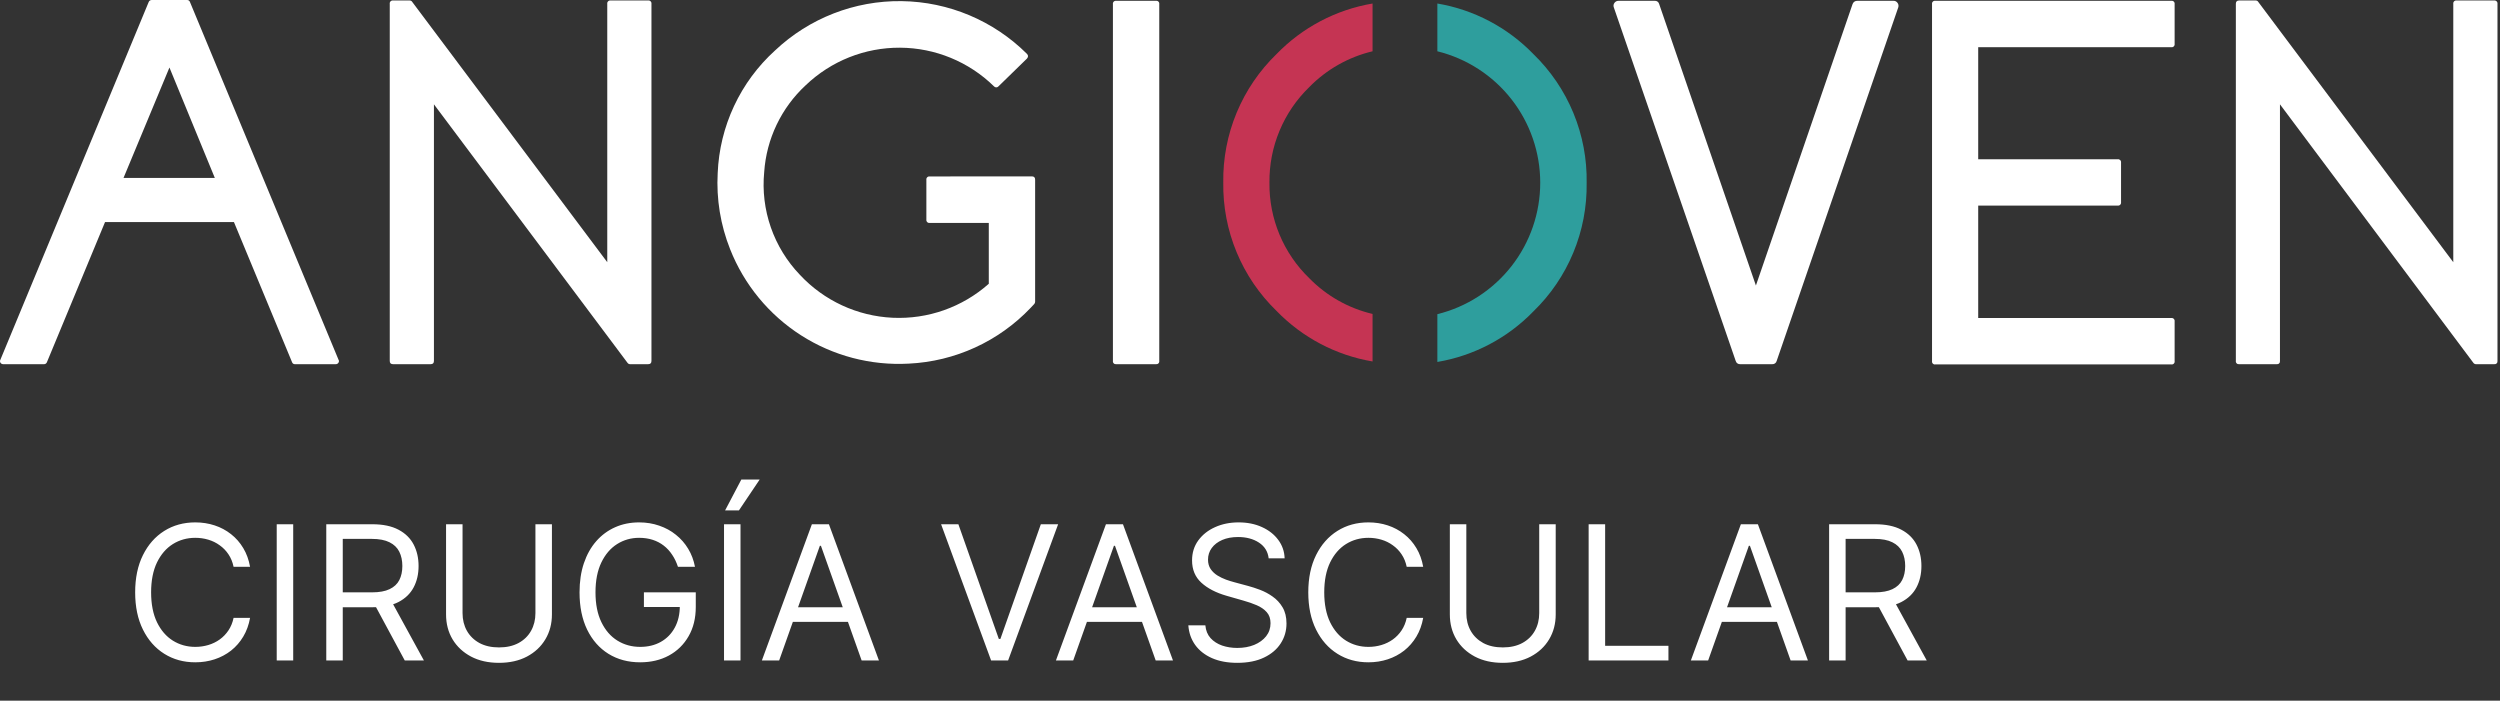
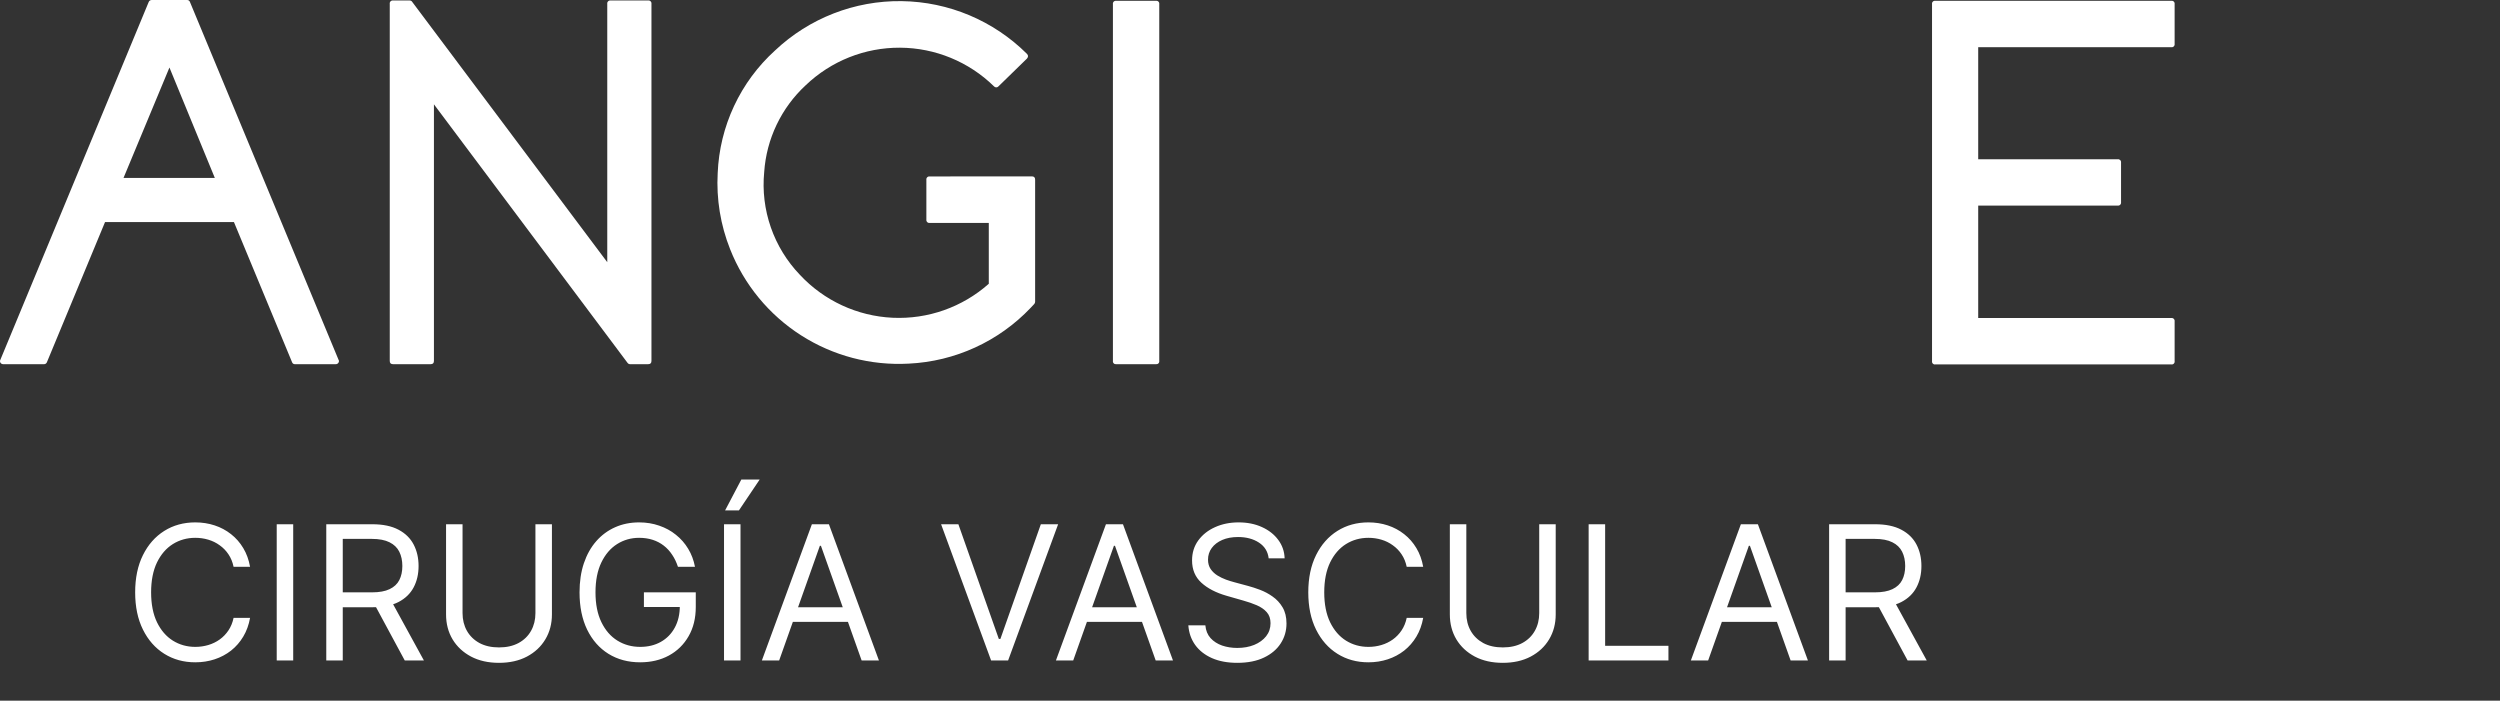
<svg xmlns="http://www.w3.org/2000/svg" width="314" height="88" viewBox="0 0 314 88" fill="none">
  <rect x="0" y="0" width="314" height="88" fill="#333333" stroke="none" />
  <path d="M23.483 0.002C23.566 -0.006 23.65 0.015 23.72 0.063C23.789 0.11 23.84 0.181 23.863 0.262L42.513 45.172C42.552 45.227 42.573 45.294 42.573 45.362C42.573 45.43 42.552 45.496 42.513 45.552C42.477 45.612 42.425 45.661 42.364 45.695C42.302 45.728 42.233 45.744 42.163 45.742H37.062C36.98 45.75 36.897 45.73 36.828 45.684C36.759 45.639 36.707 45.571 36.682 45.492L29.383 27.892H13.193L5.893 45.492C5.864 45.57 5.811 45.638 5.74 45.683C5.669 45.728 5.586 45.749 5.503 45.742H0.403C0.333 45.743 0.264 45.727 0.202 45.693C0.141 45.66 0.089 45.611 0.053 45.552C0.018 45.494 0 45.428 0 45.362C0 45.295 0.018 45.229 0.053 45.172L18.672 0.262C18.7 0.184 18.752 0.116 18.82 0.07C18.888 0.023 18.97 -0.001 19.052 0.002H23.483ZM26.983 22.352L21.282 8.482L15.512 22.352H26.983Z" fill="white" />
  <path d="M81.403 0.062C81.46 0.053 81.518 0.058 81.573 0.076C81.627 0.094 81.677 0.125 81.718 0.166C81.759 0.207 81.79 0.257 81.808 0.311C81.826 0.366 81.831 0.424 81.823 0.482V45.332C81.823 45.612 81.683 45.742 81.403 45.742H79.142C79.08 45.742 79.019 45.728 78.963 45.7C78.907 45.673 78.859 45.632 78.823 45.582L54.502 13.102V45.332C54.502 45.612 54.362 45.742 54.083 45.742H49.373C49.093 45.742 48.953 45.612 48.953 45.332V0.482C48.944 0.424 48.949 0.366 48.967 0.311C48.985 0.257 49.016 0.207 49.057 0.166C49.098 0.125 49.148 0.094 49.202 0.076C49.257 0.058 49.315 0.053 49.373 0.062H51.472C51.539 0.064 51.603 0.084 51.659 0.119C51.715 0.154 51.761 0.203 51.792 0.262L76.272 32.932V0.482C76.264 0.424 76.269 0.366 76.287 0.311C76.305 0.257 76.336 0.207 76.377 0.166C76.418 0.125 76.468 0.094 76.522 0.076C76.577 0.058 76.635 0.053 76.692 0.062H81.403Z" fill="white" />
  <path d="M129.602 22.152C129.882 22.152 130.012 22.292 130.012 22.572V37.902C130.011 38.01 129.968 38.114 129.892 38.192L129.442 38.672C125.434 42.887 119.953 45.395 114.142 45.672C109.367 45.935 104.63 44.689 100.602 42.11C96.575 39.531 93.461 35.749 91.703 31.302C90.496 28.266 89.963 25.004 90.142 21.742C90.261 18.826 90.959 15.962 92.195 13.318C93.431 10.674 95.181 8.303 97.343 6.342C101.637 2.287 107.342 0.064 113.248 0.142C119.153 0.221 124.797 2.595 128.982 6.762C129.172 6.952 129.162 7.152 128.982 7.362L125.412 10.842C125.378 10.884 125.334 10.918 125.285 10.941C125.236 10.964 125.182 10.976 125.127 10.976C125.073 10.976 125.019 10.964 124.97 10.941C124.921 10.918 124.877 10.884 124.842 10.842C121.689 7.754 117.457 6.014 113.044 5.99C108.63 5.966 104.38 7.659 101.192 10.712C98.13 13.548 96.266 17.447 95.983 21.612C95.756 23.96 96.041 26.329 96.816 28.558C97.591 30.786 98.838 32.821 100.472 34.522C103.498 37.767 107.673 39.7 112.105 39.91C116.536 40.119 120.875 38.587 124.192 35.642V28.002H116.762C116.706 28.009 116.649 28.002 116.596 27.983C116.542 27.964 116.494 27.933 116.454 27.893C116.414 27.852 116.385 27.803 116.367 27.749C116.349 27.695 116.344 27.638 116.352 27.582V22.582C116.344 22.526 116.349 22.468 116.367 22.414C116.385 22.36 116.414 22.311 116.454 22.271C116.494 22.23 116.542 22.199 116.596 22.18C116.649 22.161 116.706 22.155 116.762 22.162L129.602 22.152Z" fill="white" />
  <path d="M145.193 0.102C145.248 0.093 145.305 0.098 145.359 0.116C145.413 0.133 145.461 0.163 145.501 0.203C145.541 0.243 145.571 0.292 145.589 0.345C145.606 0.399 145.611 0.456 145.603 0.512V45.332C145.611 45.388 145.606 45.444 145.589 45.498C145.571 45.552 145.541 45.6 145.501 45.64C145.461 45.68 145.413 45.71 145.359 45.728C145.305 45.745 145.248 45.75 145.193 45.742H140.193C140.137 45.75 140.08 45.745 140.026 45.728C139.973 45.71 139.924 45.68 139.884 45.64C139.844 45.6 139.814 45.552 139.796 45.498C139.779 45.444 139.774 45.388 139.783 45.332V0.512C139.774 0.457 139.779 0.401 139.796 0.348C139.813 0.295 139.842 0.247 139.881 0.208C139.92 0.168 139.967 0.138 140.019 0.119C140.072 0.101 140.127 0.095 140.183 0.102H145.193Z" fill="white" />
-   <path d="M232.682 0.512C232.724 0.385 232.807 0.277 232.917 0.202C233.028 0.128 233.16 0.093 233.292 0.102H237.812C237.912 0.096 238.011 0.116 238.1 0.16C238.19 0.204 238.266 0.27 238.322 0.352C238.385 0.431 238.427 0.525 238.444 0.624C238.462 0.724 238.454 0.826 238.423 0.922L223.152 45.332C223.122 45.457 223.048 45.567 222.943 45.642C222.839 45.717 222.711 45.753 222.583 45.742H218.583C218.453 45.753 218.324 45.718 218.217 45.643C218.111 45.568 218.035 45.458 218.003 45.332L202.693 0.922C202.656 0.827 202.646 0.725 202.662 0.625C202.677 0.525 202.719 0.431 202.783 0.352C202.841 0.272 202.918 0.207 203.007 0.164C203.095 0.12 203.194 0.099 203.292 0.102H207.822C207.951 0.089 208.08 0.123 208.185 0.199C208.29 0.274 208.364 0.386 208.393 0.512L220.542 35.862L232.682 0.512Z" fill="white" />
  <path d="M272.723 0.102C272.778 0.093 272.835 0.098 272.889 0.116C272.943 0.133 272.991 0.163 273.031 0.203C273.071 0.243 273.101 0.292 273.119 0.345C273.136 0.399 273.141 0.456 273.133 0.512V5.512C273.141 5.568 273.136 5.625 273.118 5.679C273.1 5.733 273.071 5.782 273.031 5.823C272.991 5.863 272.943 5.894 272.889 5.913C272.836 5.932 272.779 5.938 272.723 5.932H248.463V20.002H265.983C266.039 19.994 266.096 19.999 266.15 20.016C266.204 20.034 266.253 20.064 266.294 20.103C266.334 20.143 266.365 20.191 266.384 20.245C266.403 20.298 266.409 20.355 266.403 20.412V25.412C266.409 25.468 266.403 25.525 266.384 25.579C266.365 25.632 266.334 25.681 266.294 25.72C266.253 25.76 266.204 25.79 266.15 25.807C266.096 25.825 266.039 25.83 265.983 25.822H248.463V39.942H272.723C272.779 39.935 272.836 39.941 272.889 39.96C272.943 39.979 272.991 40.01 273.031 40.051C273.071 40.091 273.1 40.141 273.118 40.194C273.136 40.248 273.141 40.306 273.133 40.362V45.362C273.141 45.417 273.136 45.474 273.119 45.528C273.101 45.582 273.071 45.63 273.031 45.67C272.991 45.71 272.943 45.74 272.889 45.758C272.835 45.776 272.778 45.78 272.723 45.772H243.073C243.017 45.78 242.96 45.776 242.906 45.758C242.853 45.74 242.804 45.71 242.764 45.67C242.724 45.63 242.694 45.582 242.676 45.528C242.659 45.474 242.654 45.417 242.663 45.362V0.512C242.654 0.456 242.659 0.399 242.676 0.345C242.694 0.292 242.724 0.243 242.764 0.203C242.804 0.163 242.853 0.133 242.906 0.116C242.96 0.098 243.017 0.093 243.073 0.102H272.723Z" fill="white" />
-   <path d="M313.273 0.062C313.329 0.055 313.386 0.061 313.439 0.08C313.493 0.099 313.541 0.13 313.581 0.171C313.621 0.211 313.65 0.26 313.668 0.314C313.686 0.368 313.691 0.425 313.683 0.482V45.332C313.691 45.387 313.686 45.444 313.669 45.498C313.651 45.552 313.621 45.6 313.581 45.64C313.541 45.68 313.493 45.71 313.439 45.728C313.385 45.745 313.328 45.75 313.273 45.742H310.983C310.92 45.742 310.859 45.727 310.804 45.699C310.748 45.672 310.7 45.631 310.663 45.582L286.363 13.102V45.332C286.371 45.387 286.366 45.444 286.349 45.498C286.331 45.552 286.301 45.6 286.261 45.64C286.221 45.68 286.173 45.71 286.119 45.728C286.065 45.745 286.008 45.75 285.953 45.742H281.233C281.177 45.75 281.12 45.745 281.066 45.728C281.012 45.71 280.964 45.68 280.924 45.64C280.884 45.6 280.854 45.552 280.836 45.498C280.819 45.444 280.814 45.387 280.823 45.332V0.482C280.823 0.202 280.953 0.062 281.233 0.062H283.333C283.399 0.063 283.464 0.083 283.52 0.118C283.576 0.153 283.622 0.203 283.653 0.262L308.133 32.932V0.482C308.124 0.424 308.129 0.366 308.147 0.311C308.165 0.257 308.196 0.207 308.237 0.166C308.278 0.125 308.328 0.094 308.382 0.076C308.437 0.058 308.495 0.053 308.553 0.062H313.273Z" fill="white" />
-   <path d="M172.393 39.431C169.37 38.719 166.613 37.162 164.443 34.941C162.835 33.388 161.563 31.522 160.703 29.458C159.843 27.394 159.414 25.177 159.443 22.941C159.418 20.706 159.848 18.49 160.708 16.427C161.567 14.364 162.838 12.497 164.443 10.941C166.615 8.722 169.371 7.162 172.393 6.441V0.441C167.799 1.22 163.574 3.445 160.333 6.791C158.176 8.881 156.469 11.39 155.319 14.164C154.168 16.938 153.598 19.919 153.643 22.921C153.598 25.924 154.168 28.904 155.319 31.679C156.469 34.453 158.176 36.962 160.333 39.051C163.574 42.398 167.799 44.623 172.393 45.401V39.431Z" fill="#C53453" />
-   <path d="M192.593 6.791C189.351 3.445 185.126 1.22 180.533 0.441V6.441C184.222 7.353 187.499 9.475 189.84 12.468C192.182 15.46 193.454 19.151 193.453 22.951C193.454 26.751 192.182 30.442 189.84 33.435C187.499 36.428 184.222 38.549 180.533 39.461V45.461C185.126 44.683 189.351 42.458 192.593 39.111C194.75 37.022 196.456 34.513 197.606 31.739C198.757 28.965 199.327 25.984 199.283 22.981C199.336 19.968 198.769 16.977 197.618 14.192C196.468 11.407 194.757 8.888 192.593 6.791Z" fill="#2E9E9D" />
  <path d="M31.408 71.192H29.337C29.215 70.596 29 70.073 28.694 69.621C28.393 69.17 28.026 68.792 27.591 68.486C27.163 68.174 26.687 67.94 26.163 67.784C25.64 67.628 25.094 67.55 24.526 67.55C23.491 67.55 22.552 67.812 21.711 68.335C20.876 68.859 20.211 69.63 19.715 70.649C19.225 71.668 18.98 72.918 18.98 74.399C18.98 75.88 19.225 77.13 19.715 78.149C20.211 79.168 20.876 79.939 21.711 80.463C22.552 80.986 23.491 81.248 24.526 81.248C25.094 81.248 25.64 81.17 26.163 81.014C26.687 80.858 27.163 80.627 27.591 80.321C28.026 80.009 28.393 79.627 28.694 79.176C29 78.72 29.215 78.196 29.337 77.606H31.408C31.253 78.48 30.968 79.263 30.556 79.953C30.144 80.644 29.632 81.231 29.02 81.716C28.407 82.194 27.72 82.559 26.957 82.81C26.199 83.06 25.389 83.186 24.526 83.186C23.067 83.186 21.77 82.829 20.634 82.116C19.498 81.404 18.604 80.39 17.953 79.076C17.301 77.762 16.976 76.203 16.976 74.399C16.976 72.595 17.301 71.036 17.953 69.722C18.604 68.408 19.498 67.394 20.634 66.681C21.77 65.969 23.067 65.612 24.526 65.612C25.389 65.612 26.199 65.738 26.957 65.988C27.72 66.239 28.407 66.606 29.02 67.091C29.632 67.57 30.144 68.154 30.556 68.845C30.968 69.53 31.253 70.312 31.408 71.192ZM36.827 65.846V82.952H34.756V65.846H36.827ZM40.98 82.952V65.846H46.76C48.096 65.846 49.193 66.075 50.051 66.531C50.908 66.982 51.543 67.603 51.955 68.394C52.367 69.184 52.573 70.084 52.573 71.091C52.573 72.099 52.367 72.993 51.955 73.772C51.543 74.552 50.911 75.165 50.059 75.61C49.207 76.05 48.118 76.27 46.793 76.27H42.116V74.399H46.727C47.64 74.399 48.375 74.265 48.931 73.998C49.494 73.731 49.9 73.352 50.151 72.862C50.407 72.367 50.535 71.776 50.535 71.091C50.535 70.406 50.407 69.808 50.151 69.296C49.895 68.783 49.486 68.388 48.923 68.11C48.361 67.826 47.617 67.684 46.693 67.684H43.051V82.952H40.98ZM49.032 75.268L53.241 82.952H50.836L46.693 75.268H49.032ZM67.25 65.846H69.322V77.172C69.322 78.341 69.046 79.385 68.495 80.304C67.949 81.217 67.178 81.938 66.181 82.467C65.184 82.991 64.015 83.252 62.673 83.252C61.331 83.252 60.162 82.991 59.165 82.467C58.168 81.938 57.394 81.217 56.843 80.304C56.297 79.385 56.025 78.341 56.025 77.172V65.846H58.096V77.005C58.096 77.84 58.28 78.583 58.647 79.235C59.015 79.881 59.538 80.39 60.218 80.763C60.902 81.131 61.721 81.315 62.673 81.315C63.625 81.315 64.444 81.131 65.129 80.763C65.814 80.39 66.337 79.881 66.699 79.235C67.066 78.583 67.25 77.84 67.25 77.005V65.846ZM85.151 71.192C84.967 70.629 84.725 70.125 84.424 69.68C84.129 69.229 83.776 68.845 83.364 68.527C82.957 68.21 82.495 67.968 81.977 67.801C81.459 67.634 80.891 67.55 80.273 67.55C79.26 67.55 78.338 67.812 77.509 68.335C76.679 68.859 76.019 69.63 75.529 70.649C75.039 71.668 74.794 72.918 74.794 74.399C74.794 75.88 75.042 77.13 75.538 78.149C76.033 79.168 76.704 79.939 77.551 80.463C78.397 80.986 79.349 81.248 80.407 81.248C81.387 81.248 82.25 81.039 82.996 80.621C83.748 80.198 84.333 79.602 84.75 78.834C85.173 78.06 85.385 77.15 85.385 76.103L86.02 76.236H80.875V74.399H87.389V76.236C87.389 77.645 87.089 78.87 86.487 79.911C85.892 80.953 85.068 81.76 84.015 82.334C82.968 82.901 81.766 83.186 80.407 83.186C78.892 83.186 77.562 82.829 76.415 82.116C75.273 81.404 74.382 80.39 73.742 79.076C73.107 77.762 72.79 76.203 72.79 74.399C72.79 73.046 72.971 71.829 73.333 70.749C73.7 69.663 74.218 68.739 74.886 67.976C75.554 67.213 76.345 66.629 77.258 66.222C78.171 65.816 79.177 65.612 80.273 65.612C81.175 65.612 82.016 65.749 82.796 66.022C83.581 66.289 84.28 66.67 84.892 67.166C85.51 67.656 86.025 68.243 86.437 68.928C86.849 69.608 87.133 70.362 87.289 71.192H85.151ZM93.008 65.846V82.952H90.937V65.846H93.008ZM91.071 64.109L93.109 60.233H95.414L92.808 64.109H91.071ZM97.863 82.952H95.692L101.973 65.846H104.111L110.392 82.952H108.22L103.109 68.552H102.975L97.863 82.952ZM98.665 76.27H107.418V78.107H98.665V76.27ZM120.373 65.846L125.451 80.246H125.651L130.729 65.846H132.901L126.62 82.952H124.482L118.201 65.846H120.373ZM134.797 82.952H132.625L138.906 65.846H141.045L147.325 82.952H145.154L140.042 68.552H139.909L134.797 82.952ZM135.599 76.27H144.352V78.107H135.599V76.27ZM159.344 70.123C159.244 69.276 158.838 68.619 158.125 68.151C157.412 67.684 156.538 67.45 155.502 67.45C154.745 67.45 154.082 67.572 153.514 67.817C152.952 68.062 152.512 68.399 152.195 68.828C151.883 69.257 151.727 69.744 151.727 70.29C151.727 70.746 151.836 71.139 152.053 71.467C152.276 71.79 152.56 72.06 152.905 72.278C153.25 72.489 153.612 72.664 153.991 72.804C154.369 72.937 154.717 73.046 155.035 73.129L156.772 73.597C157.217 73.714 157.713 73.876 158.259 74.082C158.81 74.288 159.336 74.569 159.837 74.925C160.344 75.276 160.761 75.727 161.09 76.278C161.418 76.829 161.583 77.506 161.583 78.308C161.583 79.232 161.341 80.067 160.856 80.814C160.377 81.56 159.676 82.153 158.751 82.593C157.833 83.032 156.716 83.252 155.402 83.252C154.177 83.252 153.116 83.055 152.22 82.659C151.329 82.264 150.627 81.713 150.115 81.006C149.608 80.298 149.322 79.477 149.255 78.542H151.393C151.449 79.188 151.666 79.722 152.044 80.145C152.429 80.563 152.913 80.875 153.498 81.081C154.088 81.281 154.723 81.381 155.402 81.381C156.193 81.381 156.903 81.253 157.532 80.997C158.161 80.736 158.659 80.374 159.027 79.911C159.394 79.444 159.578 78.898 159.578 78.274C159.578 77.706 159.42 77.244 159.102 76.888C158.785 76.531 158.367 76.242 157.849 76.019C157.331 75.796 156.772 75.602 156.17 75.435L154.066 74.833C152.729 74.449 151.671 73.901 150.892 73.188C150.112 72.475 149.723 71.543 149.723 70.39C149.723 69.432 149.981 68.597 150.499 67.884C151.023 67.166 151.724 66.609 152.604 66.214C153.489 65.813 154.478 65.612 155.569 65.612C156.672 65.612 157.652 65.81 158.509 66.205C159.367 66.595 160.046 67.13 160.547 67.809C161.054 68.488 161.321 69.26 161.349 70.123H159.344ZM178.753 71.192H176.682C176.559 70.596 176.345 70.073 176.038 69.621C175.738 69.17 175.37 68.792 174.936 68.486C174.507 68.174 174.031 67.94 173.508 67.784C172.984 67.628 172.439 67.55 171.871 67.55C170.835 67.55 169.897 67.812 169.056 68.335C168.221 68.859 167.555 69.63 167.06 70.649C166.57 71.668 166.325 72.918 166.325 74.399C166.325 75.88 166.57 77.13 167.06 78.149C167.555 79.168 168.221 79.939 169.056 80.463C169.897 80.986 170.835 81.248 171.871 81.248C172.439 81.248 172.984 81.17 173.508 81.014C174.031 80.858 174.507 80.627 174.936 80.321C175.37 80.009 175.738 79.627 176.038 79.176C176.345 78.72 176.559 78.196 176.682 77.606H178.753C178.597 78.48 178.313 79.263 177.901 79.953C177.489 80.644 176.977 81.231 176.364 81.716C175.752 82.194 175.064 82.559 174.301 82.81C173.544 83.06 172.734 83.186 171.871 83.186C170.412 83.186 169.114 82.829 167.979 82.116C166.843 81.404 165.949 80.39 165.297 79.076C164.646 77.762 164.32 76.203 164.32 74.399C164.32 72.595 164.646 71.036 165.297 69.722C165.949 68.408 166.843 67.394 167.979 66.681C169.114 65.969 170.412 65.612 171.871 65.612C172.734 65.612 173.544 65.738 174.301 65.988C175.064 66.239 175.752 66.606 176.364 67.091C176.977 67.57 177.489 68.154 177.901 68.845C178.313 69.53 178.597 70.312 178.753 71.192ZM193.326 65.846H195.397V77.172C195.397 78.341 195.121 79.385 194.57 80.304C194.024 81.217 193.253 81.938 192.256 82.467C191.26 82.991 190.09 83.252 188.749 83.252C187.407 83.252 186.237 82.991 185.241 82.467C184.244 81.938 183.47 81.217 182.919 80.304C182.373 79.385 182.1 78.341 182.1 77.172V65.846H184.171V77.005C184.171 77.84 184.355 78.583 184.723 79.235C185.09 79.881 185.614 80.39 186.293 80.763C186.978 81.131 187.796 81.315 188.749 81.315C189.701 81.315 190.519 81.131 191.204 80.763C191.889 80.39 192.412 79.881 192.774 79.235C193.142 78.583 193.326 77.84 193.326 77.005V65.846ZM199.533 82.952V65.846H201.605V81.114H209.556V82.952H199.533ZM214.545 82.952H212.373L218.654 65.846H220.792L227.073 82.952H224.901L219.79 68.552H219.656L214.545 82.952ZM215.346 76.27H224.1V78.107H215.346V76.27ZM229.737 82.952V65.846H235.517C236.853 65.846 237.95 66.075 238.808 66.531C239.665 66.982 240.3 67.603 240.712 68.394C241.124 69.184 241.33 70.084 241.33 71.091C241.33 72.099 241.124 72.993 240.712 73.772C240.3 74.552 239.668 75.165 238.816 75.61C237.964 76.05 236.876 76.27 235.551 76.27H230.873V74.399H235.484C236.397 74.399 237.132 74.265 237.689 73.998C238.251 73.731 238.658 73.352 238.908 72.862C239.164 72.367 239.292 71.776 239.292 71.091C239.292 70.406 239.164 69.808 238.908 69.296C238.652 68.783 238.243 68.388 237.68 68.11C237.118 67.826 236.375 67.684 235.45 67.684H231.809V82.952H229.737ZM237.789 75.268L241.998 82.952H239.593L235.45 75.268H237.789Z" fill="white" />
</svg>